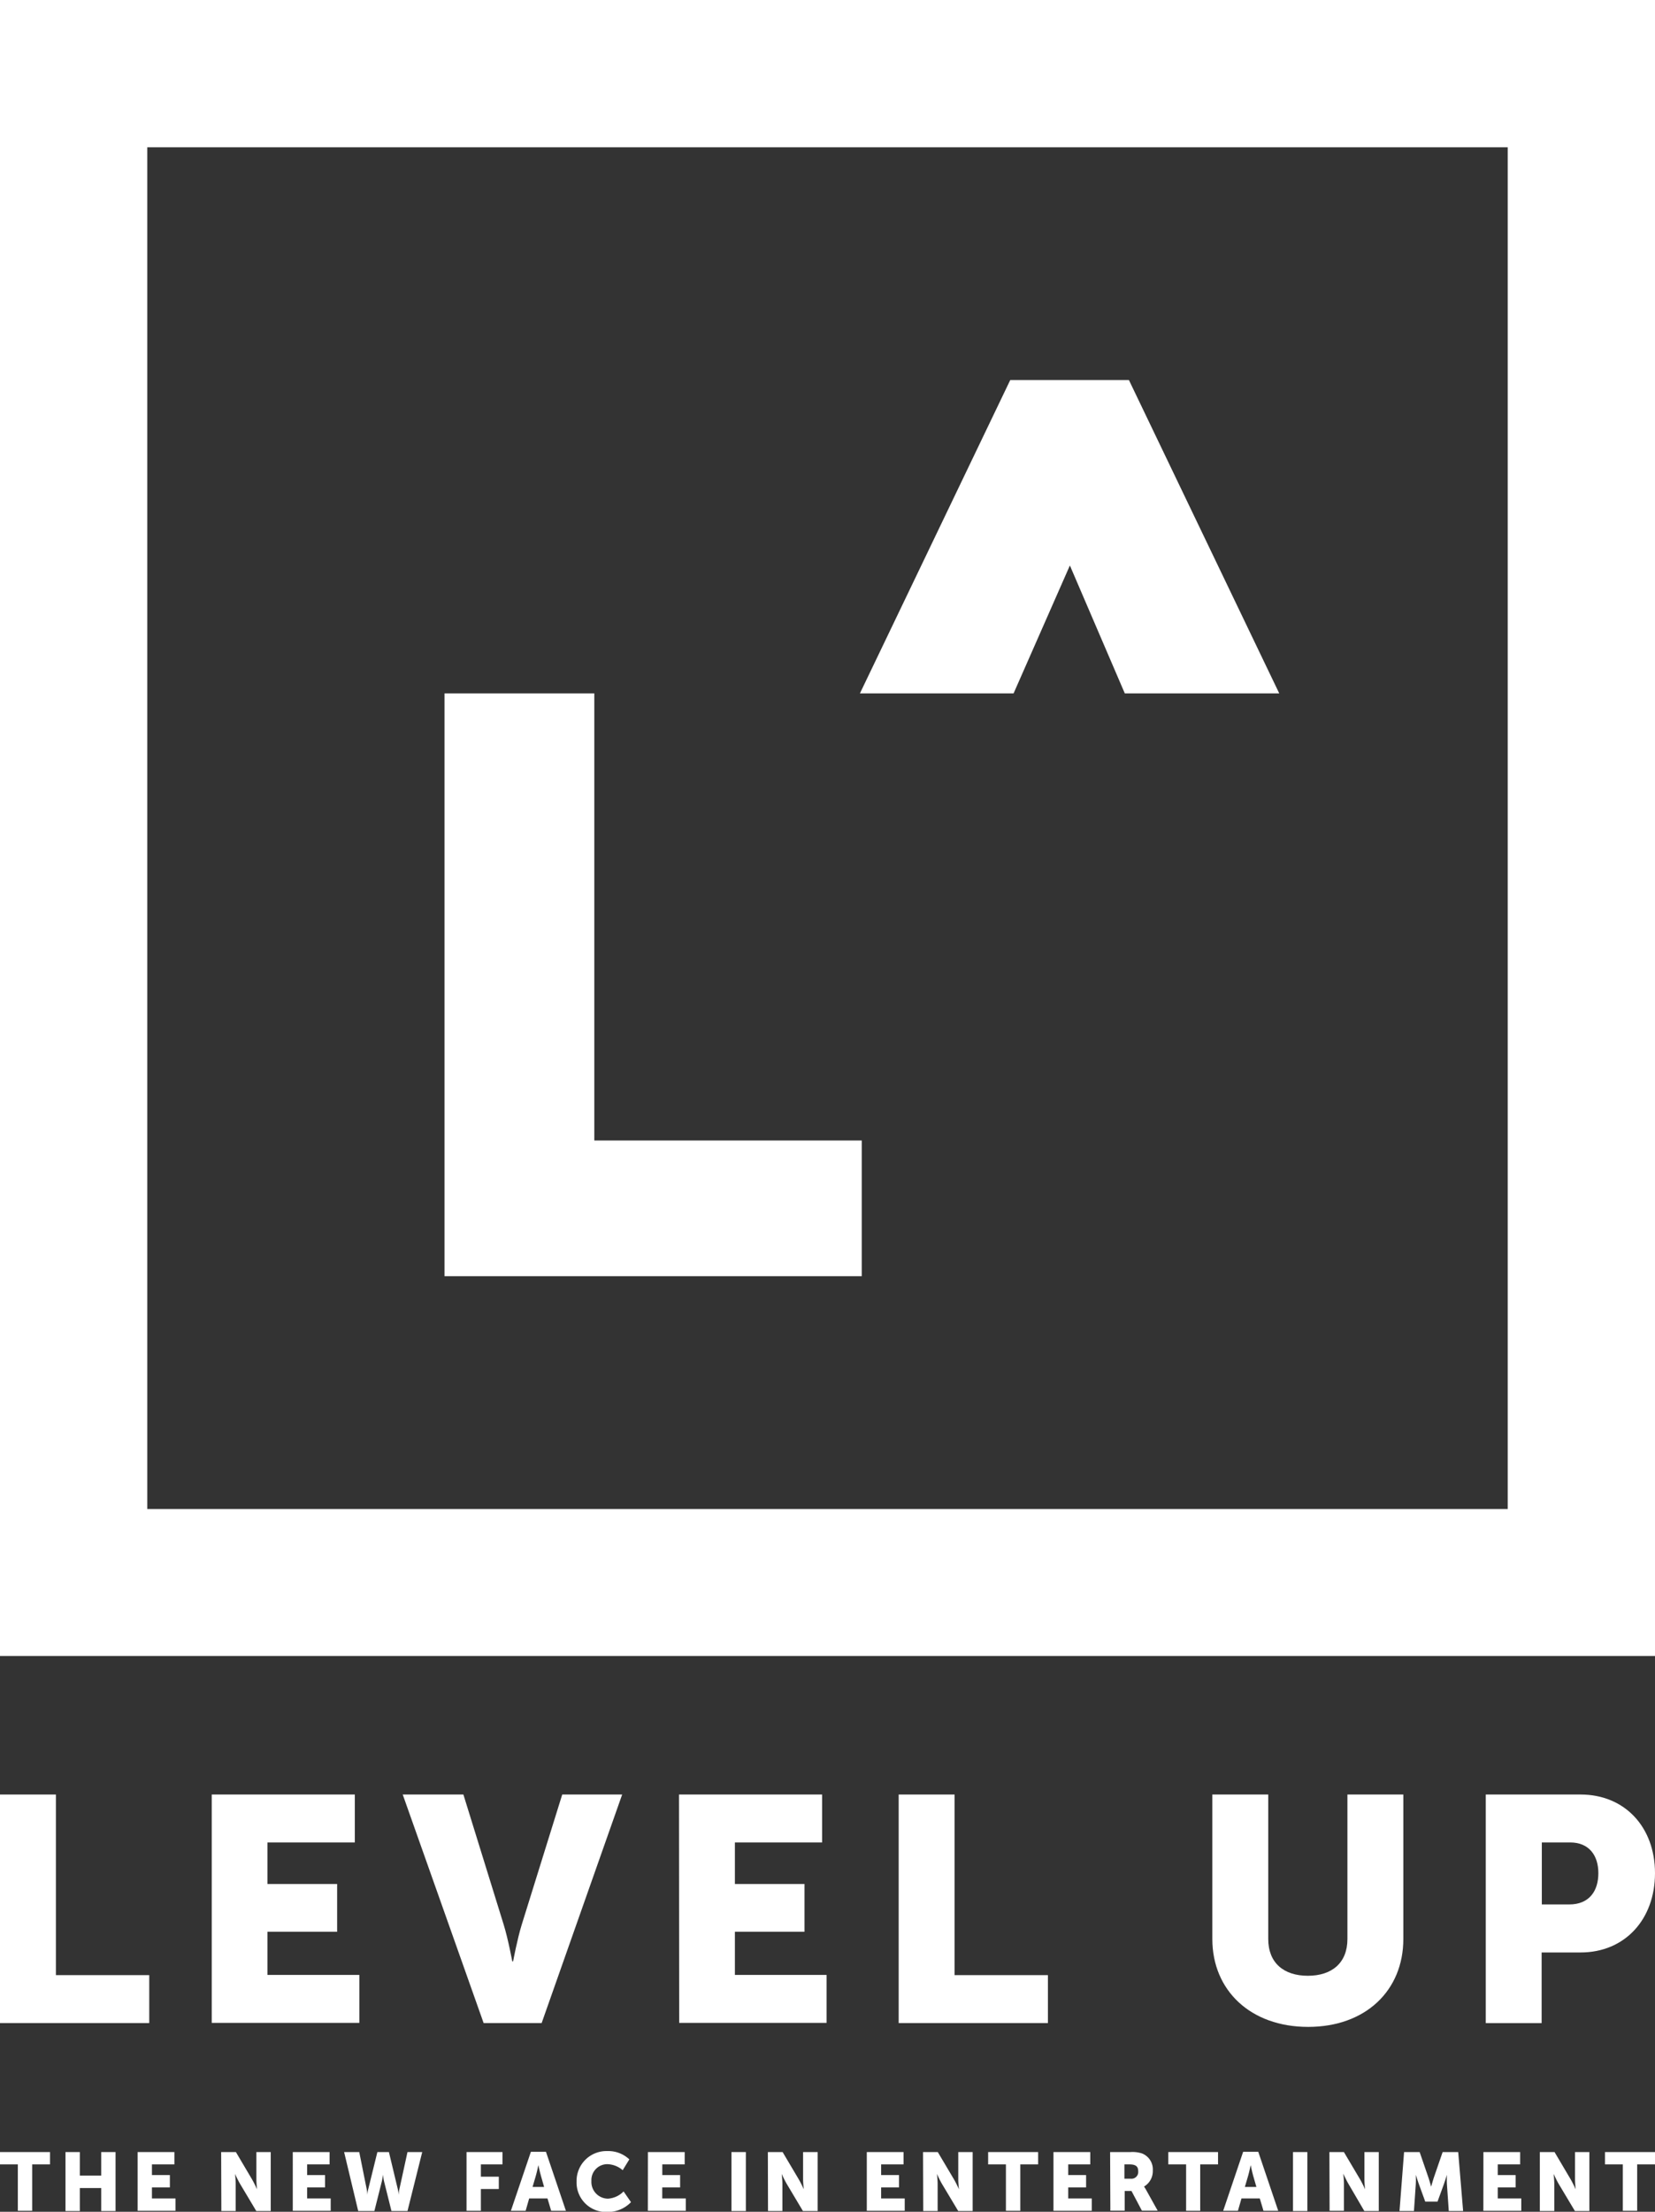
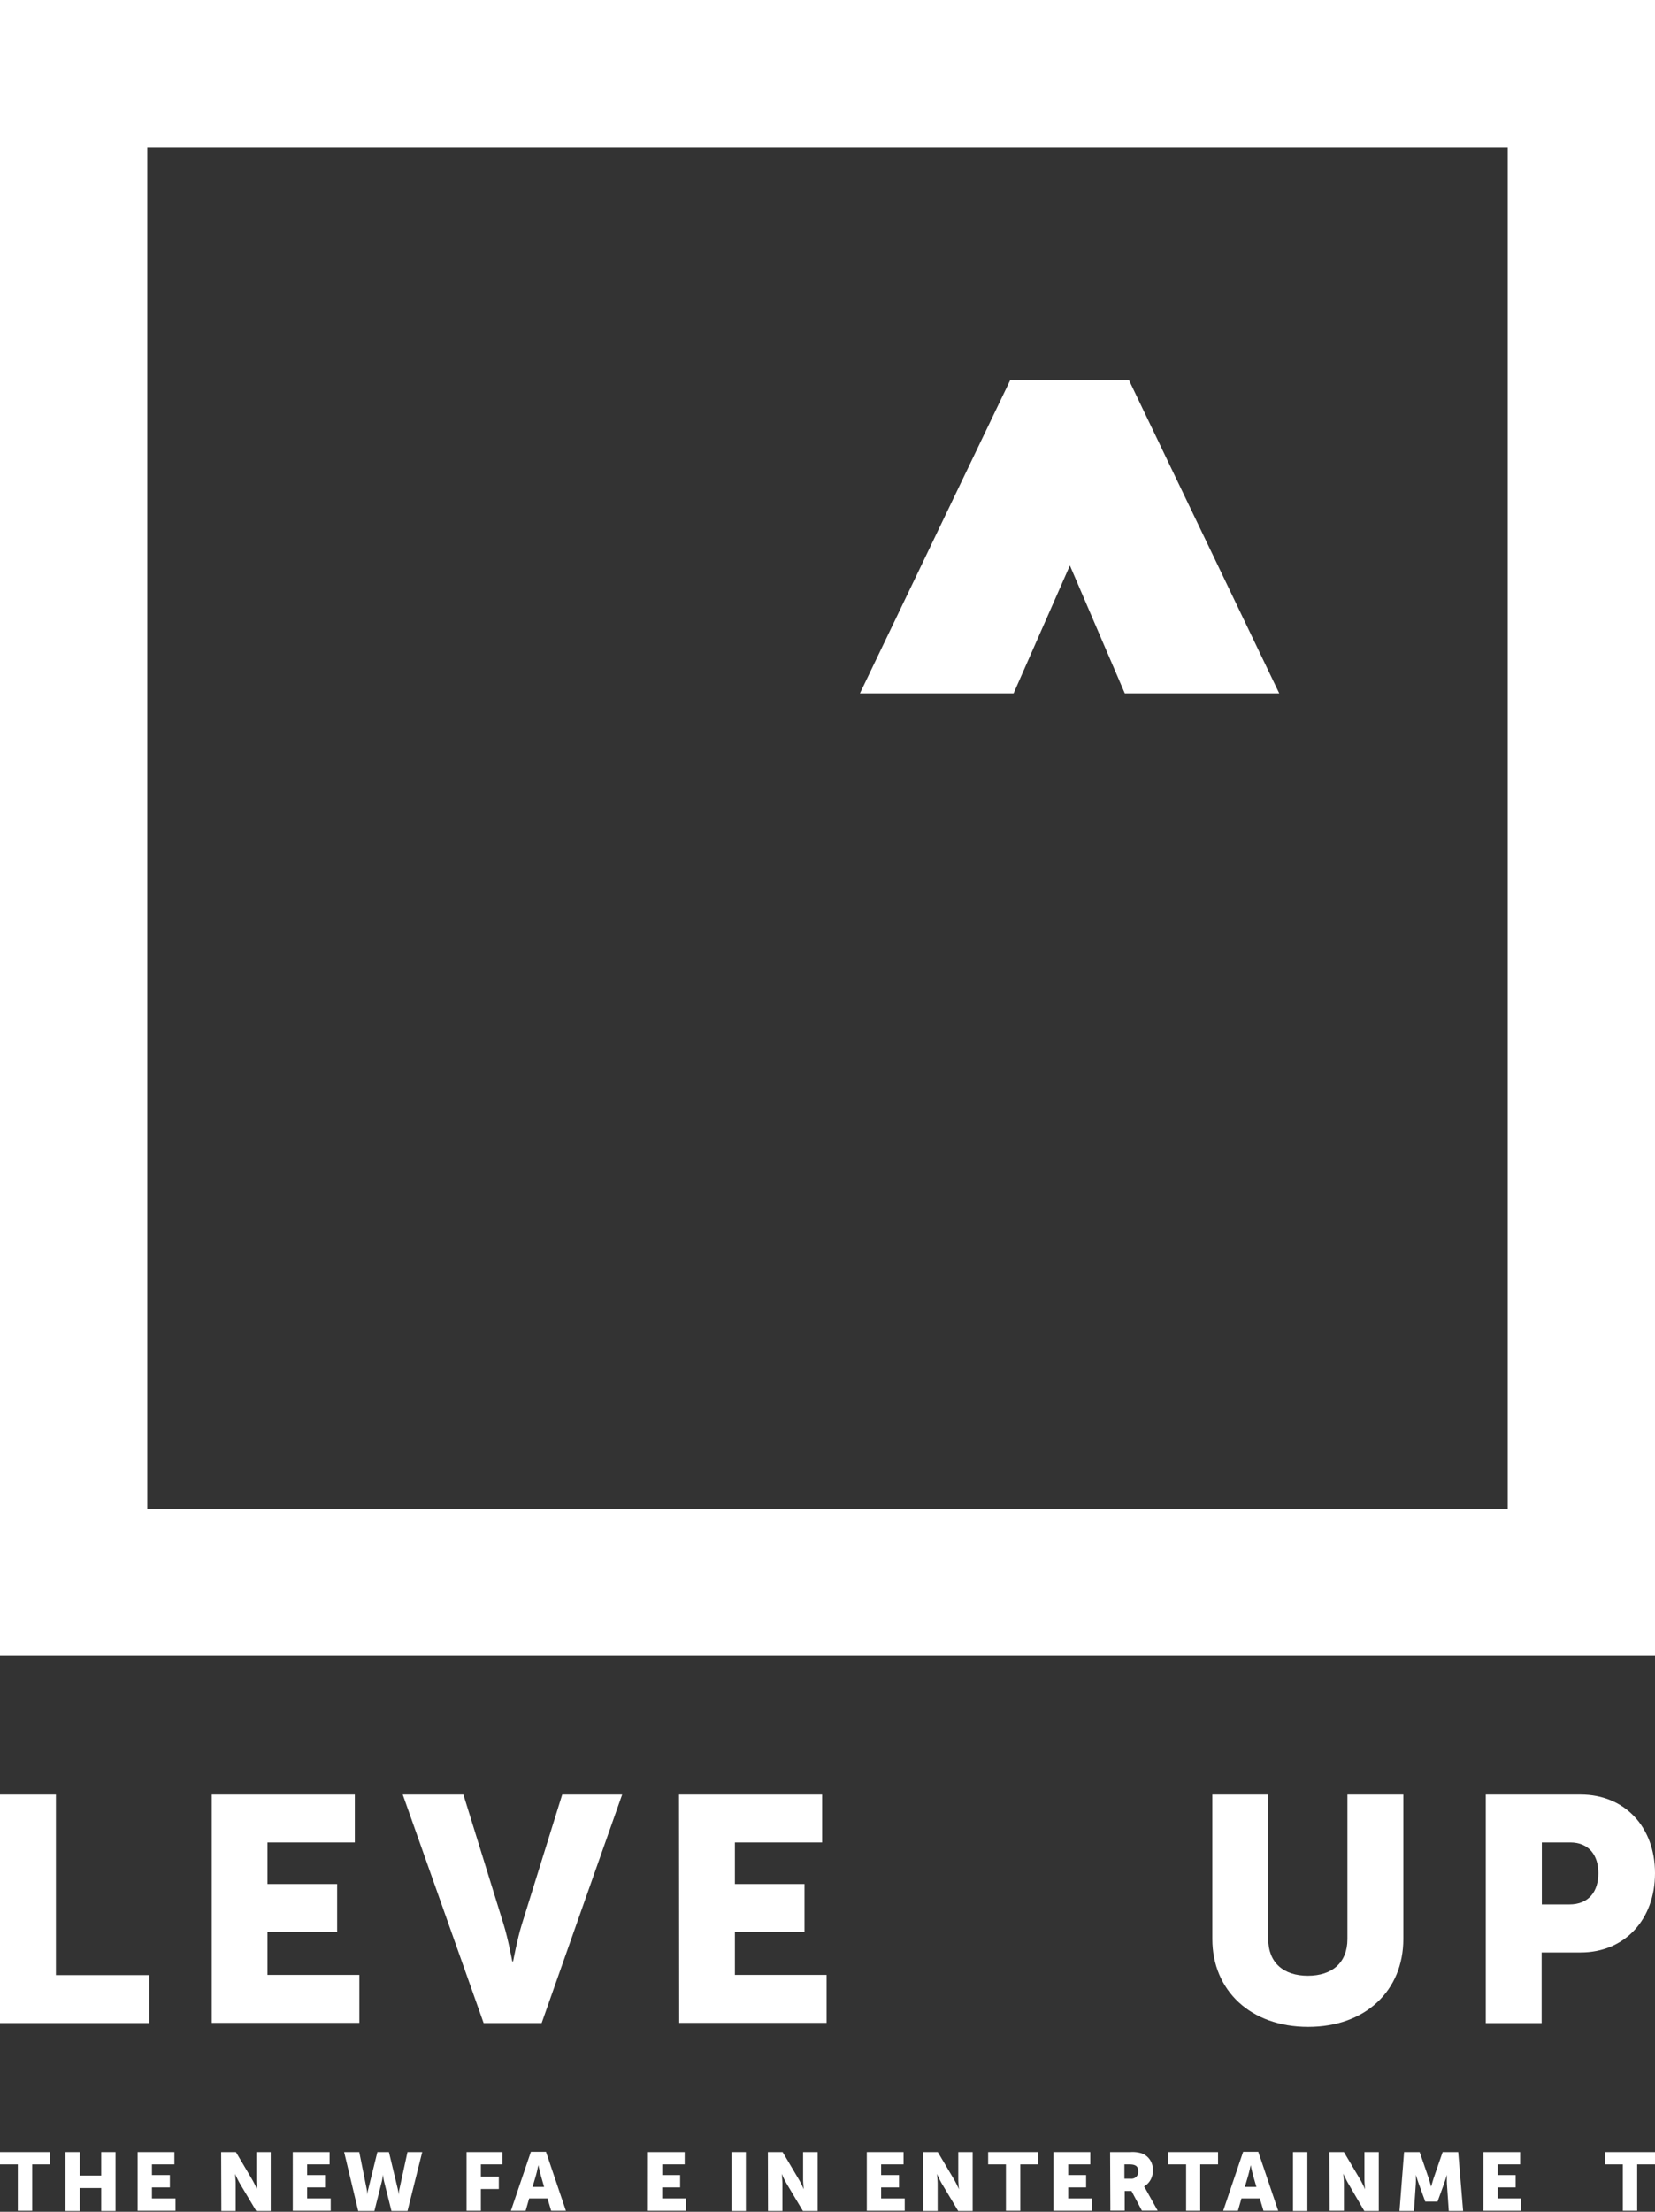
<svg xmlns="http://www.w3.org/2000/svg" id="Layer_1" data-name="Layer 1" viewBox="0 0 336.9 449.92">
  <rect x="0" y="0" width="336.9" height="449.92" fill="#333333" stroke="none" />
  <title>LUP_logo-stacked-1color</title>
  <path d="M227.55,99v336.9h336.9V99ZM534.47,406H257.53V129H534.47Z" transform="translate(-227.55 -99.04)" style="fill:#fff" />
-   <polygon points="120.98 141.05 90.49 141.05 90.49 259.6 175.42 259.6 175.42 232 120.98 232 120.98 141.05" style="fill:#fff" />
  <polygon points="229.81 77.31 205.65 77.31 175.05 141.05 206.33 141.05 217.79 115.03 228.97 141.05 260.41 141.05 229.81 77.31" style="fill:#fff" />
  <path d="M227.55,464.08h11.38v36.74h19v9.75H227.55Z" transform="translate(-227.55 -99.04)" style="fill:#fff" />
  <path d="M270.65,464.08h29.13v9.75H282v8.45h14.18V492H282v8.78H300.7v9.75H270.65Z" transform="translate(-227.55 -99.04)" style="fill:#fff" />
  <path d="M309.53,464.08h12.35l8.2,26.46c.91,2.93,1.75,7.48,1.75,7.48H332s.85-4.55,1.76-7.48L342,464.08H354.2l-16.39,46.49H326Z" transform="translate(-227.55 -99.04)" style="fill:#fff" />
  <path d="M365.77,464.08H394.9v9.75H377.15v8.45h14.17V492H377.15v8.78h18.66v9.75h-30Z" transform="translate(-227.55 -99.04)" style="fill:#fff" />
-   <path d="M410.49,464.08h11.38v36.74h19v9.75H410.49Z" transform="translate(-227.55 -99.04)" style="fill:#fff" />
  <path d="M474.34,464.08h11.38v29.39c0,4.88,3.18,7.48,8.06,7.48s8.06-2.6,8.06-7.48V464.08h11.38v29.39c0,10.47-7.67,17.88-19.38,17.88s-19.5-7.41-19.5-17.88Z" transform="translate(-227.55 -99.04)" style="fill:#fff" />
  <path d="M530,464.08H549.3c9,0,15.15,6.63,15.15,16s-6.11,16.13-15.15,16.13h-7.93v14.37H530Zm17,22.36c4,0,5.92-2.66,5.92-6.37s-2-6.24-5.73-6.24h-5.78v12.61Z" transform="translate(-227.55 -99.04)" style="fill:#fff" />
  <path d="M231.18,539.32h-3.63v-2.51h10.18v2.51H234.1v9.44h-2.92Z" transform="translate(-227.55 -99.04)" style="fill:#fff" />
  <path d="M240.88,536.81h2.92v4.78h4.35v-4.78h2.92v12h-2.92v-4.68H243.8v4.68h-2.92Z" transform="translate(-227.55 -99.04)" style="fill:#fff" />
  <path d="M255.56,536.81h7.49v2.51h-4.57v2.17h3.65V544h-3.65v2.25h4.8v2.51h-7.72Z" transform="translate(-227.55 -99.04)" style="fill:#fff" />
  <path d="M272.57,536.81h3l3.3,5.58a22.22,22.22,0,0,1,1,2h0s-.13-1.28-.13-2v-5.58h2.92v12h-2.94l-3.32-5.56a22.22,22.22,0,0,1-1-2h0s.13,1.28.13,2v5.56h-2.92Z" transform="translate(-227.55 -99.04)" style="fill:#fff" />
  <path d="M287.15,536.81h7.49v2.51h-4.57v2.17h3.65V544h-3.65v2.25h4.8v2.51h-7.72Z" transform="translate(-227.55 -99.04)" style="fill:#fff" />
  <path d="M297.6,536.81h3.08l1.5,7.47a7,7,0,0,1,.15,1.26h0a6.08,6.08,0,0,1,.2-1.26l1.84-7.47h2.35l1.79,7.47a7.05,7.05,0,0,1,.2,1.26h0a6.6,6.6,0,0,1,.16-1.26l1.63-7.47h3l-3,12h-3.26l-1.5-6a11.73,11.73,0,0,1-.24-1.41h0a10.51,10.51,0,0,1-.23,1.41l-1.51,6h-3.29Z" transform="translate(-227.55 -99.04)" style="fill:#fff" />
  <path d="M322.52,536.81h7.32v2.51h-4.4v2.5h3.65v2.51h-3.65v4.43h-2.92Z" transform="translate(-227.55 -99.04)" style="fill:#fff" />
  <path d="M339,546.25h-3.73l-.72,2.51h-3l4.07-12h3.07l4.06,12h-3Zm-1.87-6.72s-.27,1.31-.49,2.06l-.68,2.32h2.35l-.66-2.32c-.22-.75-.49-2.06-.49-2.06Z" transform="translate(-227.55 -99.04)" style="fill:#fff" />
-   <path d="M351.18,536.61a6.22,6.22,0,0,1,4.48,1.69l-1.35,2.2a5,5,0,0,0-3-1.22,3.23,3.23,0,0,0-3.37,3.41,3.4,3.4,0,0,0,3.37,3.6,4.9,4.9,0,0,0,3.18-1.47L356,547a6.54,6.54,0,0,1-4.81,2,6,6,0,0,1-6.27-6.2A6.08,6.08,0,0,1,351.18,536.61Z" transform="translate(-227.55 -99.04)" style="fill:#fff" />
  <path d="M359.44,536.81h7.49v2.51h-4.56v2.17H366V544h-3.64v2.25h4.8v2.51h-7.73Z" transform="translate(-227.55 -99.04)" style="fill:#fff" />
  <path d="M376.45,536.81h2.93v12h-2.93Z" transform="translate(-227.55 -99.04)" style="fill:#fff" />
  <path d="M383.86,536.81h3l3.31,5.58a21.06,21.06,0,0,1,1,2h0s-.14-1.28-.14-2v-5.58H394v12H391l-3.32-5.56a21.06,21.06,0,0,1-1-2h0s.14,1.28.14,2v5.56h-2.93Z" transform="translate(-227.55 -99.04)" style="fill:#fff" />
  <path d="M404,536.81h7.48v2.51h-4.56v2.17h3.64V544h-3.64v2.25h4.8v2.51H404Z" transform="translate(-227.55 -99.04)" style="fill:#fff" />
  <path d="M415.45,536.81h3l3.31,5.58a21.06,21.06,0,0,1,1,2h0s-.14-1.28-.14-2v-5.58h2.93v12h-2.94l-3.33-5.56a21.06,21.06,0,0,1-1-2h0s.14,1.28.14,2v5.56h-2.93Z" transform="translate(-227.55 -99.04)" style="fill:#fff" />
  <path d="M432.32,539.32H428.7v-2.51h10.18v2.51h-3.63v9.44h-2.93Z" transform="translate(-227.55 -99.04)" style="fill:#fff" />
  <path d="M442,536.81h7.49v2.51H445v2.17h3.64V544H445v2.25h4.8v2.51H442Z" transform="translate(-227.55 -99.04)" style="fill:#fff" />
  <path d="M453.53,536.81h4.16a6.27,6.27,0,0,1,2.33.28,3.48,3.48,0,0,1,2.2,3.48,3.63,3.63,0,0,1-1.79,3.26v0a6.5,6.5,0,0,1,.45.72l2.33,4.18H460l-2.12-4h-1.38v4h-2.92Zm4.2,5.42a1.37,1.37,0,0,0,1.52-1.48c0-.9-.34-1.43-1.81-1.43h-1v2.91Z" transform="translate(-227.55 -99.04)" style="fill:#fff" />
  <path d="M469,539.32h-3.63v-2.51H475.5v2.51h-3.63v9.44H469Z" transform="translate(-227.55 -99.04)" style="fill:#fff" />
  <path d="M484,546.25h-3.73l-.72,2.51h-3l4.06-12h3.08l4.06,12h-3Zm-1.87-6.72s-.27,1.31-.49,2.06l-.68,2.32h2.35l-.67-2.32c-.21-.75-.48-2.06-.48-2.06Z" transform="translate(-227.55 -99.04)" style="fill:#fff" />
  <path d="M490.76,536.81h2.92v12h-2.92Z" transform="translate(-227.55 -99.04)" style="fill:#fff" />
  <path d="M498.17,536.81h2.95l3.31,5.58a22.22,22.22,0,0,1,1,2h0s-.13-1.28-.13-2v-5.58h2.92v12h-2.94L502,543.2c-.46-.79-1-2-1-2h0s.13,1.28.13,2v5.56h-2.92Z" transform="translate(-227.55 -99.04)" style="fill:#fff" />
  <path d="M513.37,536.81h3.17l1.74,5.05c.27.77.6,2,.6,2h0s.33-1.2.6-2l1.74-5.05h3.17l1,12h-2.92l-.37-5.38a17.09,17.09,0,0,1,0-2h0s-.4,1.26-.66,2l-1.26,3.46h-2.5l-1.26-3.46c-.27-.75-.67-2-.67-2h0a17.09,17.09,0,0,1,0,2l-.37,5.38h-2.94Z" transform="translate(-227.55 -99.04)" style="fill:#fff" />
  <path d="M529.52,536.81H537v2.51h-4.56v2.17h3.64V544h-3.64v2.25h4.79v2.51h-7.72Z" transform="translate(-227.55 -99.04)" style="fill:#fff" />
-   <path d="M541,536.81h3l3.3,5.58a22.22,22.22,0,0,1,1,2h0s-.13-1.28-.13-2v-5.58h2.92v12h-2.94l-3.33-5.56c-.46-.79-1-2-1-2h0s.13,1.28.13,2v5.56H541Z" transform="translate(-227.55 -99.04)" style="fill:#fff" />
  <path d="M557.9,539.32h-3.63v-2.51h10.18v2.51h-3.63v9.44H557.9Z" transform="translate(-227.55 -99.04)" style="fill:#fff" />
</svg>